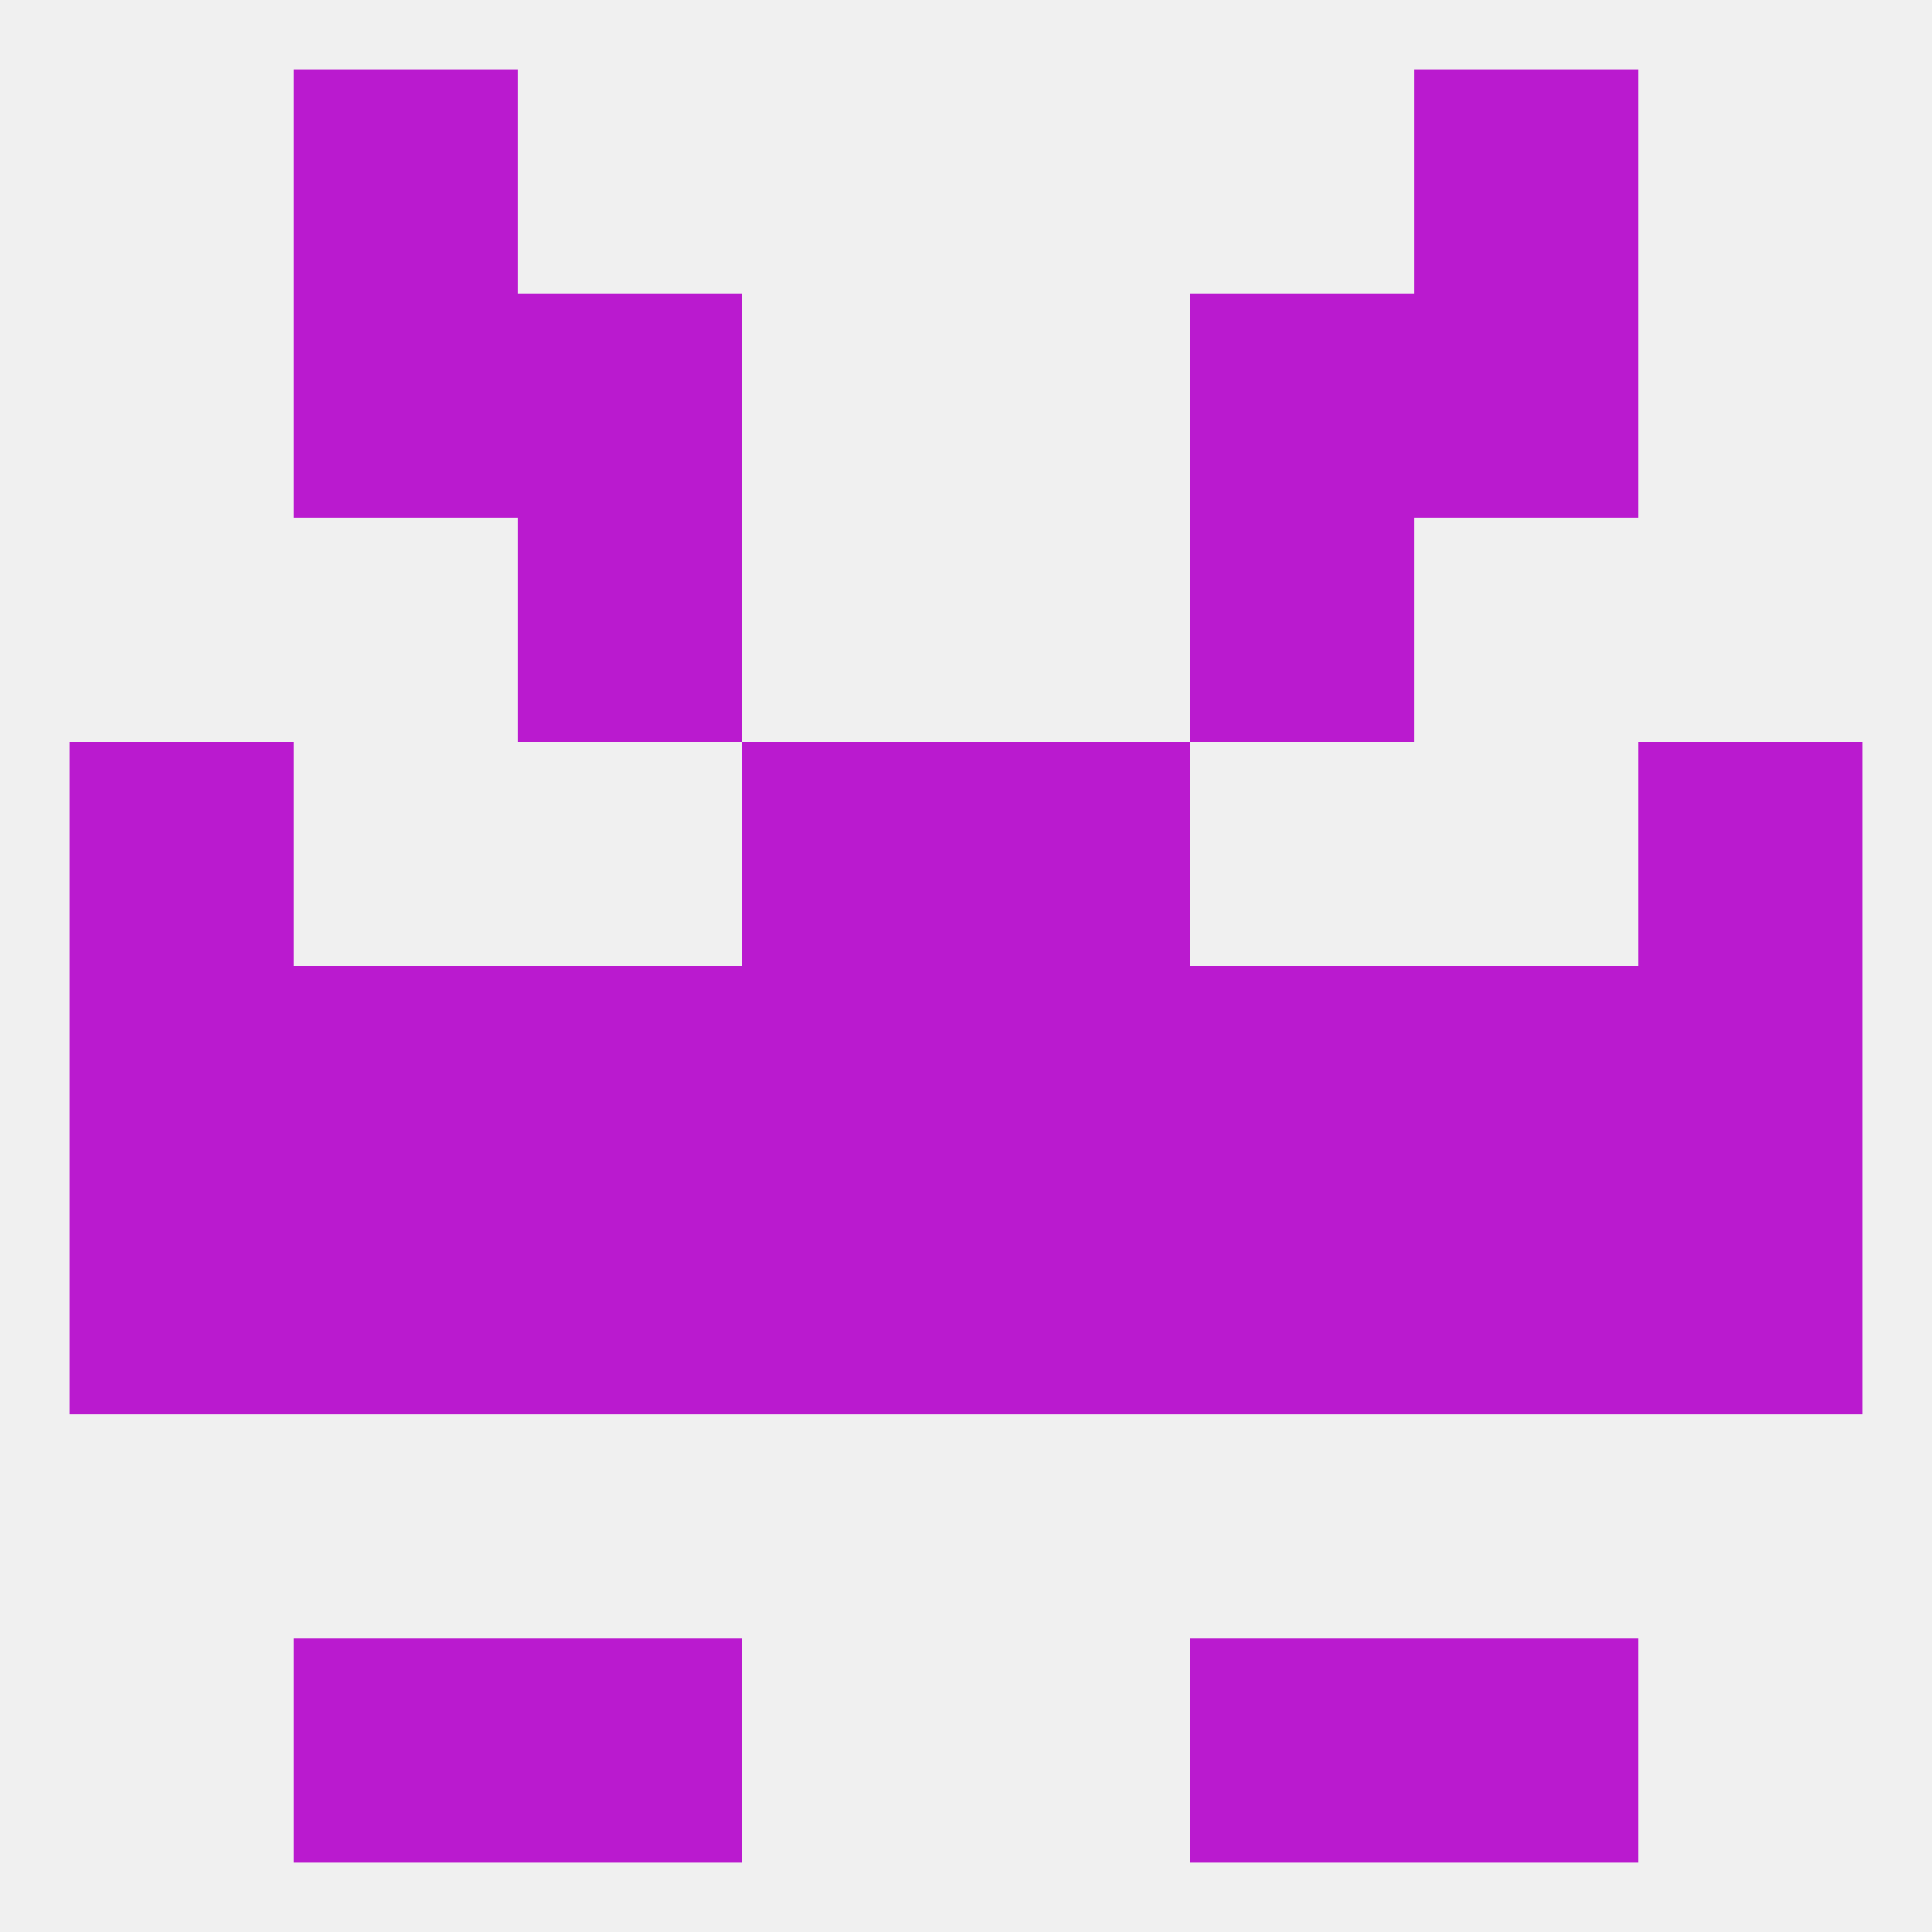
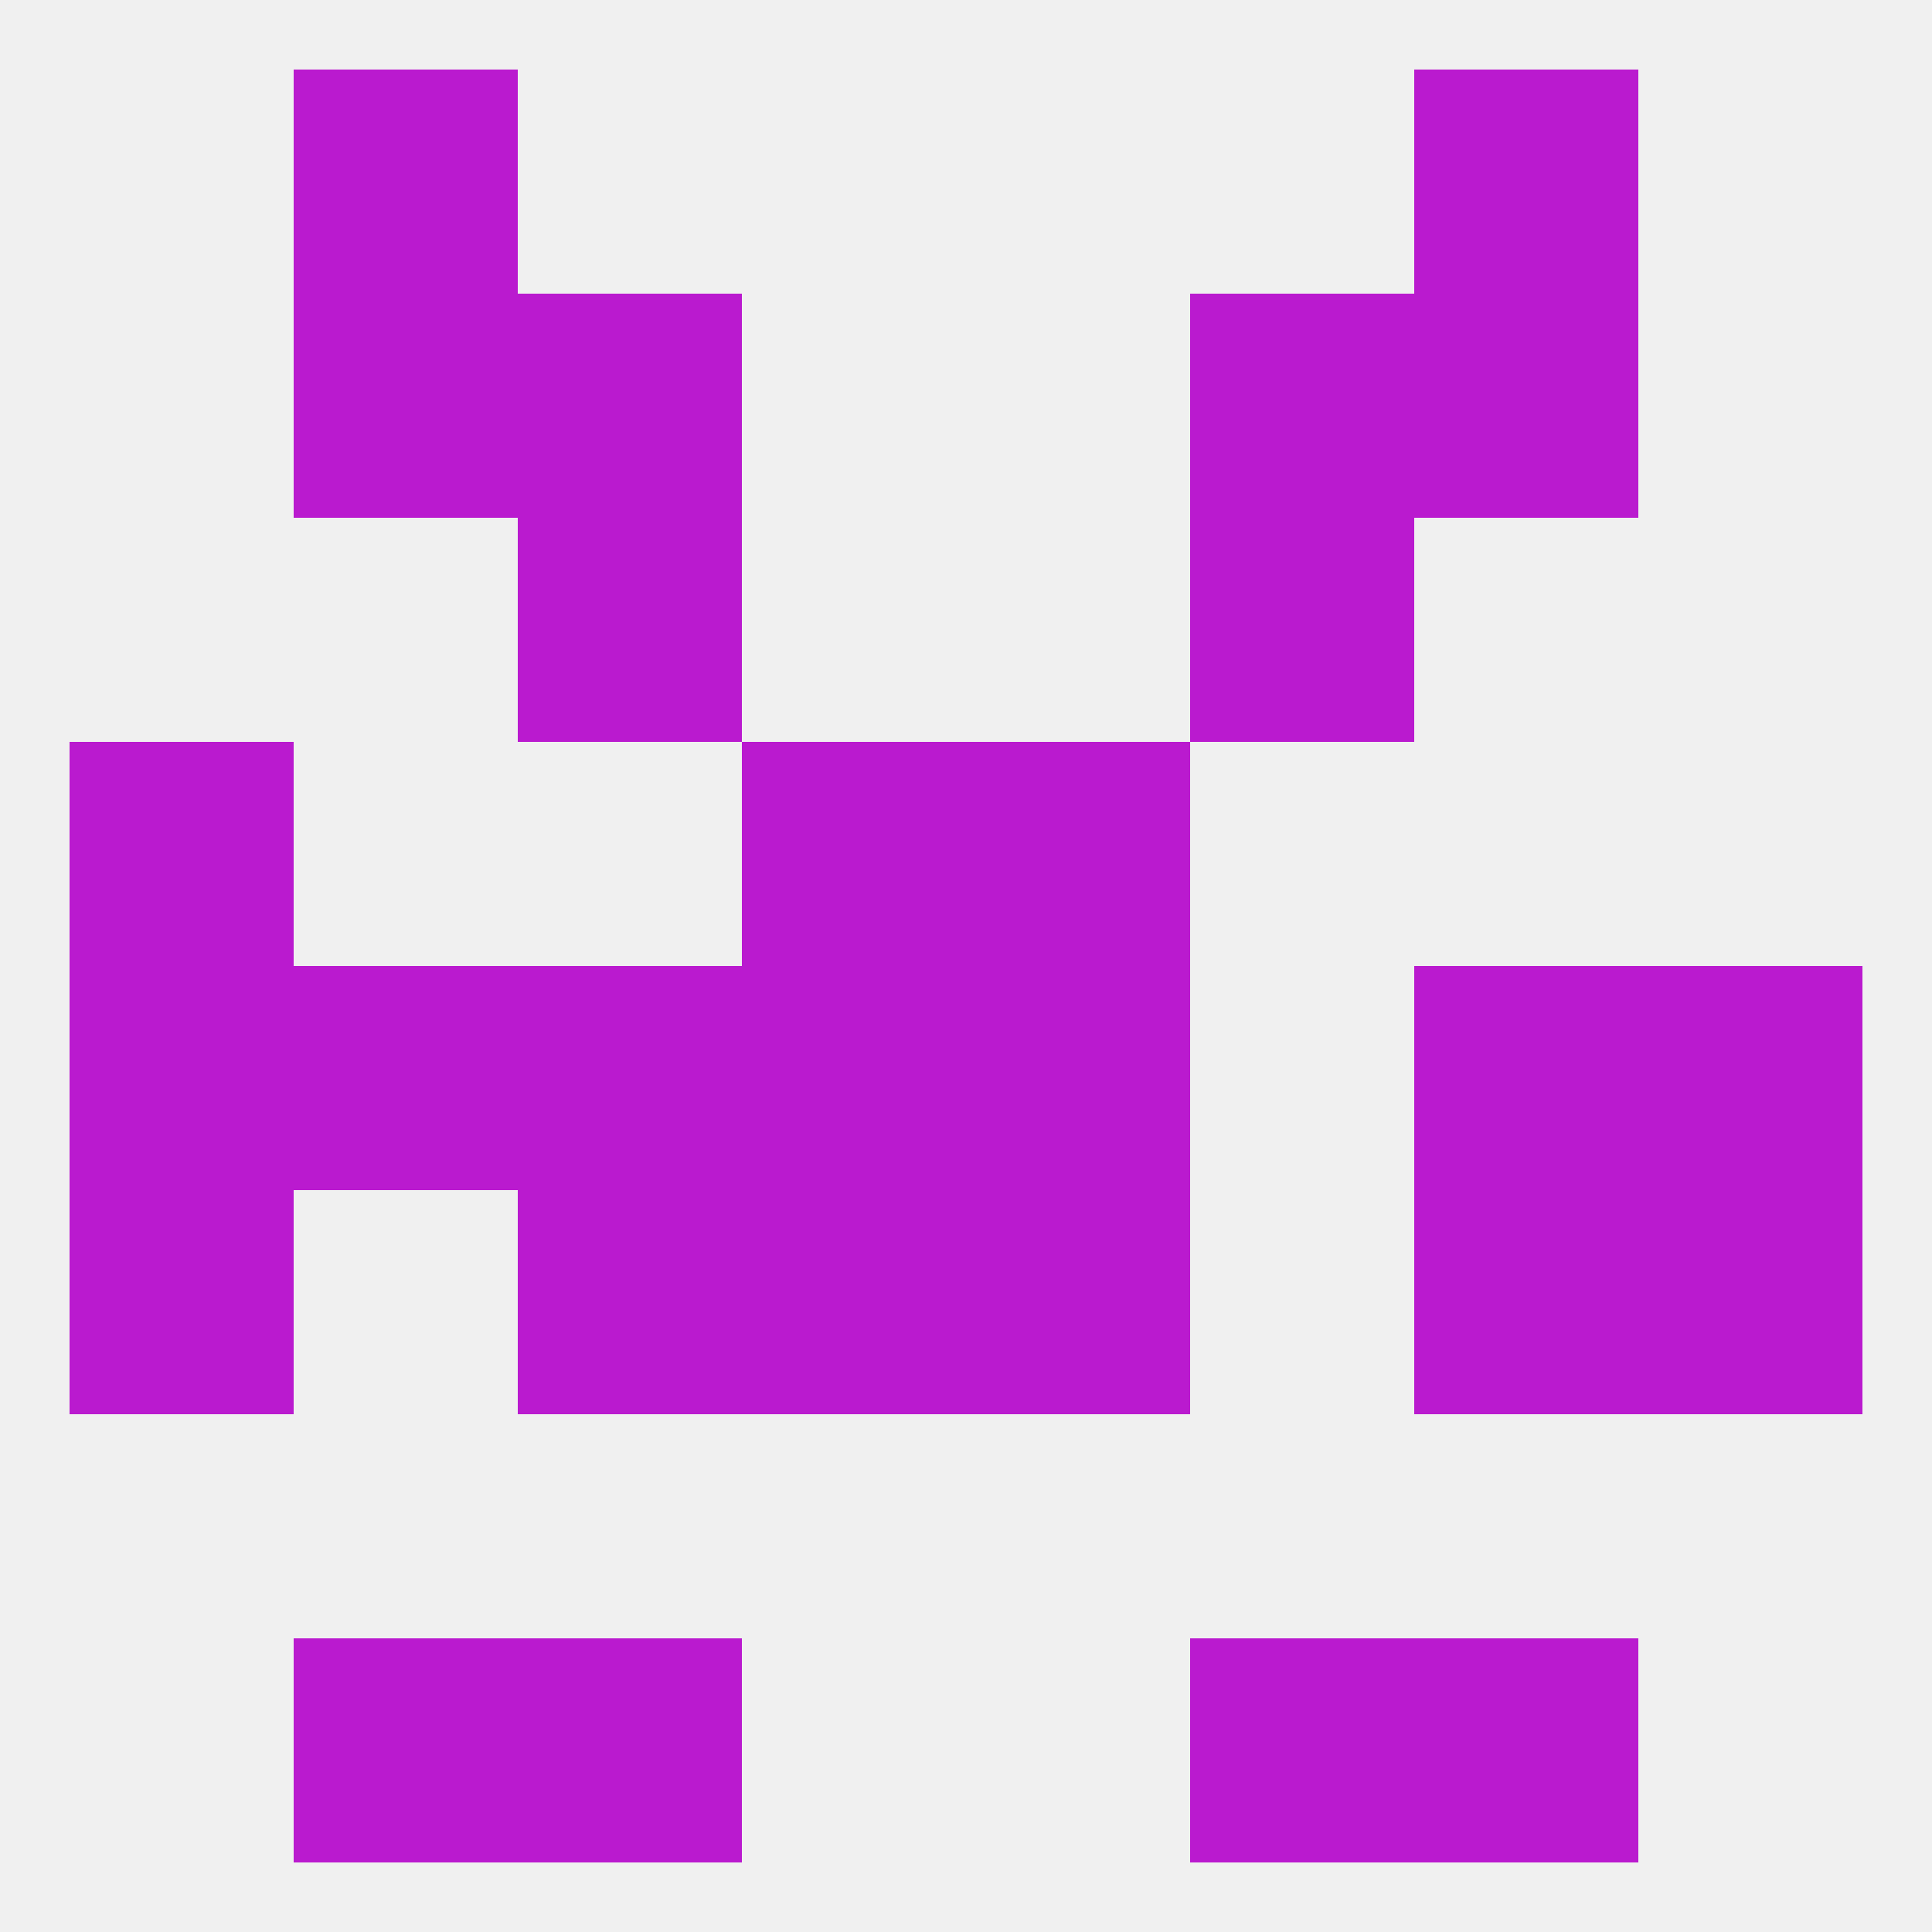
<svg xmlns="http://www.w3.org/2000/svg" version="1.1" baseprofile="full" width="250" height="250" viewBox="0 0 250 250">
  <rect width="100%" height="100%" fill="rgba(240,240,240,255)" />
  <rect x="67" y="67" width="29" height="29" fill="rgba(186,26,207,255)" />
  <rect x="154" y="67" width="29" height="29" fill="rgba(186,26,207,255)" />
  <rect x="38" y="38" width="29" height="29" fill="rgba(186,26,207,255)" />
  <rect x="183" y="38" width="29" height="29" fill="rgba(186,26,207,255)" />
  <rect x="67" y="38" width="29" height="29" fill="rgba(186,26,207,255)" />
  <rect x="154" y="38" width="29" height="29" fill="rgba(186,26,207,255)" />
  <rect x="38" y="9" width="29" height="29" fill="rgba(186,26,207,255)" />
  <rect x="183" y="9" width="29" height="29" fill="rgba(186,26,207,255)" />
  <rect x="67" y="212" width="29" height="29" fill="rgba(186,26,207,255)" />
  <rect x="154" y="212" width="29" height="29" fill="rgba(186,26,207,255)" />
  <rect x="38" y="212" width="29" height="29" fill="rgba(186,26,207,255)" />
  <rect x="183" y="212" width="29" height="29" fill="rgba(186,26,207,255)" />
  <rect x="212" y="125" width="29" height="29" fill="rgba(186,26,207,255)" />
-   <rect x="154" y="125" width="29" height="29" fill="rgba(186,26,207,255)" />
  <rect x="38" y="125" width="29" height="29" fill="rgba(186,26,207,255)" />
  <rect x="9" y="125" width="29" height="29" fill="rgba(186,26,207,255)" />
  <rect x="96" y="125" width="29" height="29" fill="rgba(186,26,207,255)" />
  <rect x="125" y="125" width="29" height="29" fill="rgba(186,26,207,255)" />
  <rect x="67" y="125" width="29" height="29" fill="rgba(186,26,207,255)" />
  <rect x="183" y="125" width="29" height="29" fill="rgba(186,26,207,255)" />
  <rect x="9" y="154" width="29" height="29" fill="rgba(186,26,207,255)" />
  <rect x="212" y="154" width="29" height="29" fill="rgba(186,26,207,255)" />
-   <rect x="38" y="154" width="29" height="29" fill="rgba(186,26,207,255)" />
  <rect x="183" y="154" width="29" height="29" fill="rgba(186,26,207,255)" />
  <rect x="67" y="154" width="29" height="29" fill="rgba(186,26,207,255)" />
-   <rect x="154" y="154" width="29" height="29" fill="rgba(186,26,207,255)" />
  <rect x="96" y="154" width="29" height="29" fill="rgba(186,26,207,255)" />
  <rect x="125" y="154" width="29" height="29" fill="rgba(186,26,207,255)" />
  <rect x="96" y="96" width="29" height="29" fill="rgba(186,26,207,255)" />
  <rect x="125" y="96" width="29" height="29" fill="rgba(186,26,207,255)" />
  <rect x="9" y="96" width="29" height="29" fill="rgba(186,26,207,255)" />
-   <rect x="212" y="96" width="29" height="29" fill="rgba(186,26,207,255)" />
</svg>